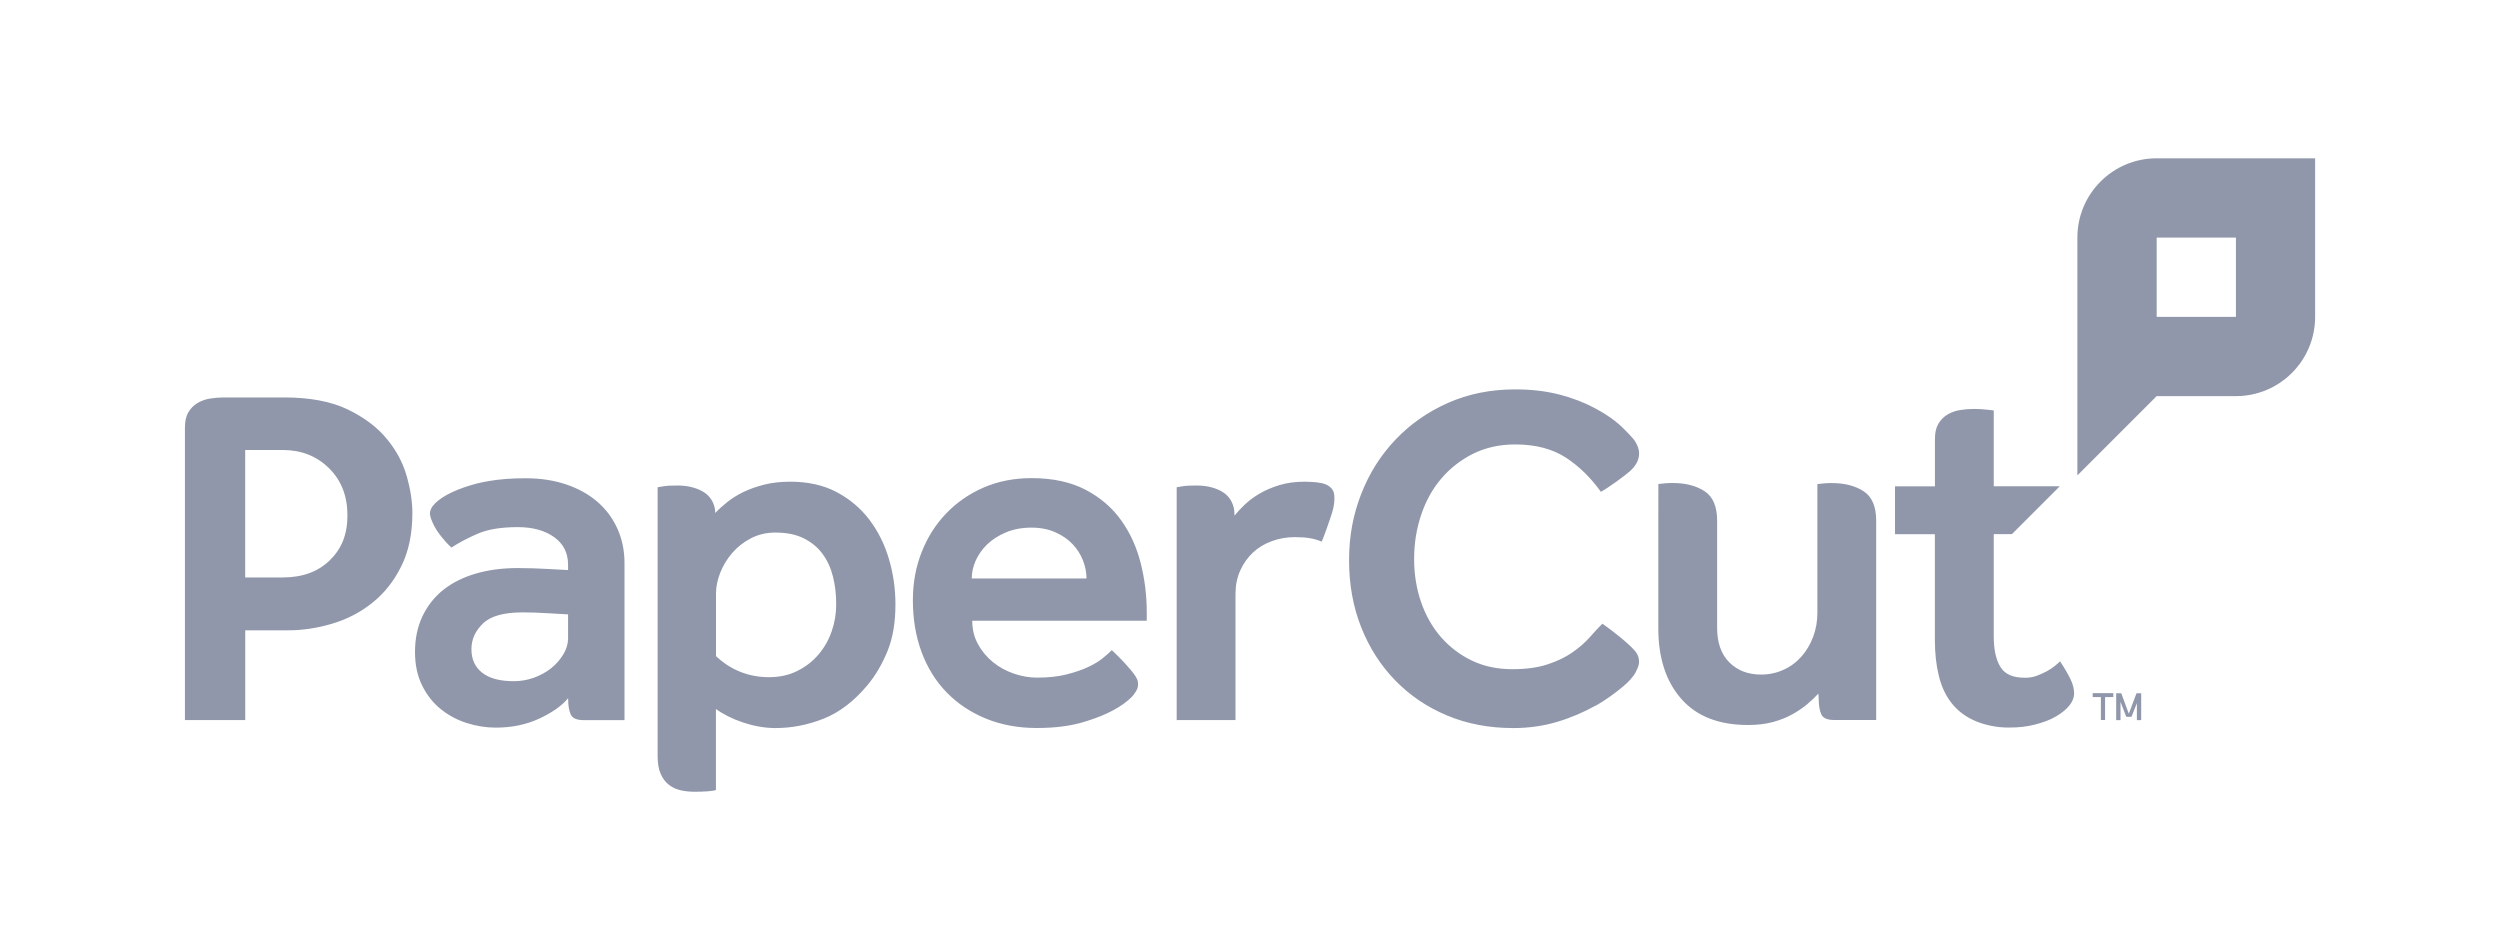
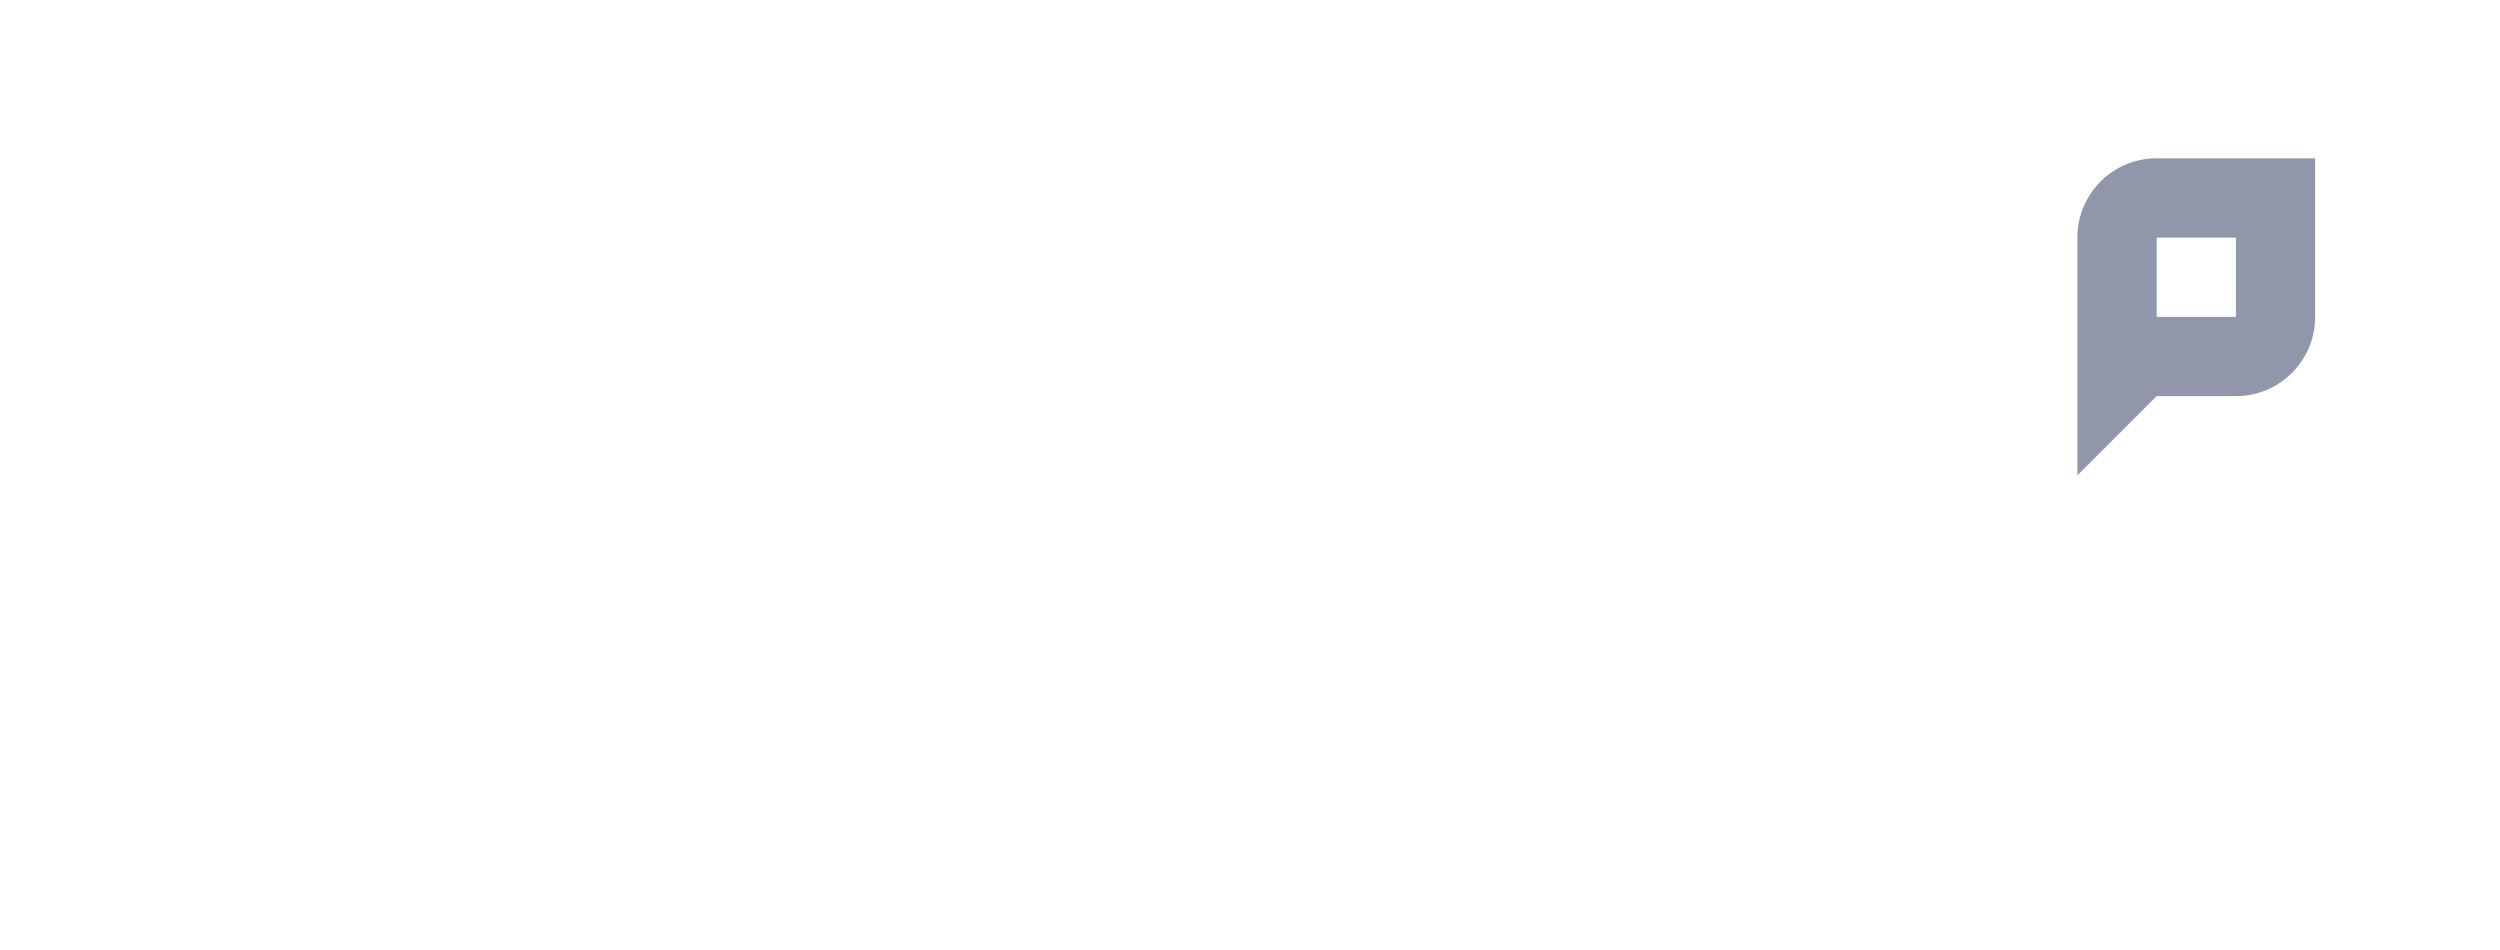
<svg xmlns="http://www.w3.org/2000/svg" id="Layer_1" data-name="Layer 1" viewBox="0 0 400 152">
  <defs>
    <style>
      .cls-1 {
        fill: #9097aa;
        stroke-width: 0px;
      }
    </style>
  </defs>
-   <path class="cls-1" d="M290.78,83.33v-5.88c.36-.05.79-.09,1.18-.12.39-.03.76-.04,1.12-.04,2.06,0,3.76.44,5.1,1.31,1.34.88,2.01,2.45,2.01,4.72v31.88h-6.71c-1.09,0-1.78-.29-2.06-.88-.28-.59-.43-1.45-.43-2.59l-.05-.76c-.48.53-1.06,1.09-1.76,1.68-.69.58-1.49,1.13-2.39,1.63-.9.51-1.94.92-3.11,1.24-1.17.32-2.5.48-3.99.48-4.68,0-8.25-1.4-10.69-4.19-2.45-2.79-3.67-6.55-3.67-11.29v-17.2s.01-5.88.01-5.88c.36-.05.79-.09,1.17-.12.39-.03.76-.04,1.12-.04,2.06,0,3.76.44,5.1,1.31,1.34.88,2.01,2.45,2.01,4.72v17.12c0,2.39.64,4.24,1.95,5.55,1.3,1.3,2.99,1.95,5.07,1.95,1.28,0,2.47-.25,3.59-.76,1.12-.5,2.07-1.21,2.87-2.11.8-.9,1.42-1.96,1.88-3.15.45-1.2.68-2.49.68-3.87v-14.72ZM255.33,112.88c-1.87,1.04-3.9,1.93-6.13,2.6-2.22.67-4.57,1.01-7.06,1.01-3.88,0-7.42-.67-10.62-2.02-3.21-1.34-5.97-3.22-8.3-5.62-2.33-2.4-4.14-5.23-5.43-8.49-1.29-3.26-1.94-6.82-1.94-10.7s.65-7.31,1.94-10.62c1.29-3.31,3.11-6.2,5.47-8.68,2.35-2.48,5.16-4.45,8.41-5.89,3.26-1.45,6.85-2.17,10.78-2.17,2.53,0,4.86.27,6.98.81,2.12.54,4.04,1.28,5.78,2.21,1.73.93,3.31,1.99,4.61,3.3.54.54,1.29,1.32,1.56,1.66.3.39.54.83.71,1.32.18.49.21,1,.11,1.52-.15.8-.61,1.54-1.36,2.23-.75.69-3.57,2.74-4.7,3.34h0c-1.6-2.24-3.44-4.05-5.54-5.43-2.17-1.43-4.89-2.15-8.16-2.15-2.5,0-4.75.5-6.75,1.49-1.99,1-3.69,2.33-5.1,3.99-1.41,1.66-2.48,3.6-3.22,5.83-.74,2.22-1.11,4.56-1.11,7.01s.37,4.75,1.11,6.9c.74,2.15,1.8,4.01,3.18,5.6,1.38,1.58,3.03,2.84,4.94,3.76,1.92.92,4.07,1.38,6.48,1.38,2.2,0,4.07-.25,5.63-.77,1.56-.51,2.89-1.15,3.99-1.92,1.1-.77,2.02-1.57,2.76-2.41.74-.84,1.42-1.57,2.03-2.18.39.27,2.43,1.71,4.17,3.3.36.33.69.65.99.99.29.34.49.67.58.99.14.46.16.88.08,1.26-.08.37-.27.81-.54,1.32-.15.28-.42.65-.83,1.11-.94,1.06-3.53,3.04-5.5,4.14M210.8,77.18c-.43-.04-1.29-.11-2.03-.11-1.54,0-2.91.19-4.11.56-1.2.37-2.25.83-3.15,1.36-.91.53-1.69,1.12-2.35,1.75-.67.64-1.21,1.22-1.64,1.76,0,0-.01-.84-.12-1.27-.29-1.19-.97-2.1-2.07-2.68-1.1-.58-2.4-.87-3.9-.87-.52,0-.96.01-1.34.03-.38.02-.7.06-.98.11-.33.05-.61.09-.84.14v37.25h9.41v-20.18c0-1.38.25-2.63.76-3.75.5-1.12,1.18-2.07,2.03-2.87.85-.8,1.86-1.41,3.03-1.83,1.17-.43,2.39-.64,3.67-.64.9,0,1.69.05,2.35.16.67.11,1.32.29,1.96.56.32-.7,1.39-3.75,1.68-4.72.3-.97.39-1.91.33-2.64-.03-.46-.18-.84-.44-1.14-.26-.3-.59-.52-.98-.68-.4-.15-.85-.24-1.28-.28M114.56,104.98c1.86,1.78,4.68,3.37,8.46,3.37,1.7,0,3.22-.33,4.55-1,1.33-.66,2.46-1.54,3.39-2.63.93-1.09,1.63-2.33,2.11-3.71.48-1.38.72-2.82.72-4.31,0-1.6-.17-3.08-.52-4.47-.35-1.38-.91-2.59-1.68-3.63-.77-1.04-1.77-1.86-2.99-2.47-1.22-.61-2.74-.92-4.55-.92-1.44,0-2.74.31-3.91.92-1.17.61-2.17,1.4-2.99,2.35-.83.96-1.46,2.01-1.91,3.15-.45,1.14-.68,2.25-.68,3.31v10.04ZM105.22,77.96c.23-.05.52-.09.84-.14.28-.05.61-.08.98-.11.37-.02.82-.03,1.34-.03,1.5,0,2.8.29,3.9.87,1.1.58,1.79,1.49,2.07,2.68.05.23.08.57.1.84.48-.53,1.17-1.14,1.89-1.72.72-.58,1.57-1.12,2.55-1.6.98-.48,2.1-.88,3.35-1.2,1.25-.32,2.65-.48,4.19-.48,2.87,0,5.36.56,7.46,1.68,2.1,1.12,3.84,2.59,5.23,4.43,1.38,1.83,2.42,3.92,3.11,6.26.69,2.34,1.04,4.76,1.04,7.26,0,2.93-.43,5.43-1.28,7.5-.85,2.07-1.91,3.88-3.19,5.42-2.13,2.55-4.46,4.34-6.98,5.35-2.53,1.01-5.12,1.52-7.78,1.52-3.45,0-7.21-1.39-9.49-3.05v12.96c-.23.09-.66.16-1.3.21-.64.05-1.35.07-2.13.07s-1.52-.08-2.23-.24c-.71-.16-1.34-.46-1.89-.89-.55-.43-.99-1.02-1.3-1.75-.32-.73-.48-1.67-.48-2.82v-43.01ZM309.59,77.79v-7.56c0-1,.18-1.81.55-2.43.37-.62.85-1.11,1.45-1.47.6-.36,1.27-.6,2.01-.72.74-.12,1.48-.18,2.21-.18.37,0,.74.01,1.11.03.37.02.72.05,1.04.09.37.04.72.08,1.04.12v12.13h10.57l-7.66,7.66h-2.91v16.36c0,2.13.36,3.76,1.08,4.91.72,1.14,1.93,1.71,3.95,1.71.68,0,1.32-.11,1.92-.34.6-.23,1.15-.48,1.63-.75.48-.27.91-.56,1.27-.86.36-.3.62-.53.76-.68.73,1.1,1.28,2.06,1.67,2.86.39.81.58,1.57.58,2.27,0,.66-.25,1.3-.76,1.94-.51.63-1.22,1.21-2.14,1.75s-2.03.96-3.34,1.29c-1.3.33-2.46.49-4.28.49s-3.7-.39-5.14-.99c-1.6-.66-2.89-1.61-3.87-2.83-.99-1.22-1.69-2.7-2.11-4.43-.43-1.73-.64-3.63-.64-5.7v-16.99h-6.38v-7.66h6.38ZM90.9,101.97c0,.96-.25,1.86-.76,2.71-.51.85-1.16,1.6-1.95,2.23-.8.64-1.72,1.14-2.75,1.52-1.04.37-2.11.56-3.23.56-2.23,0-3.92-.45-5.07-1.36-1.14-.9-1.71-2.15-1.71-3.75s.61-2.91,1.83-4.11c1.22-1.2,3.35-1.79,6.38-1.79.59,0,1.29.01,2.11.04.82.03,1.61.07,2.35.12.9.05,1.84.11,2.79.16v3.67ZM72.34,78.75c-1.14.54-2.03,1.11-2.66,1.72-.63.61-.93,1.21-.88,1.81.03.43.27,1.07.7,1.93.44.85,1.51,2.29,2.73,3.4,1.22-.8,2.63-1.54,4.23-2.23,1.6-.69,3.72-1.04,6.38-1.04,2.39,0,4.34.53,5.82,1.6,1.49,1.06,2.23,2.53,2.23,4.39v.88c-1.01-.05-1.99-.11-2.95-.16-.85-.05-1.73-.09-2.63-.12-.91-.03-1.73-.04-2.47-.04-2.45,0-4.68.29-6.7.88-2.02.59-3.75,1.45-5.19,2.59-1.44,1.14-2.55,2.55-3.35,4.23-.8,1.68-1.2,3.58-1.2,5.7s.39,3.88,1.16,5.43c.77,1.54,1.78,2.81,3.03,3.79,1.25.99,2.63,1.72,4.15,2.19,1.52.48,3.04.72,4.59.72,2.55,0,4.87-.48,6.94-1.44,2.07-.96,3.62-2.05,4.63-3.27,0,1.14.14,2.04.43,2.63.28.59.97.88,2.06.88h6.53v-25.13c0-1.97-.37-3.79-1.12-5.47-.75-1.68-1.81-3.11-3.19-4.31-1.38-1.2-3.05-2.13-4.99-2.79-1.94-.66-4.11-1-6.5-1-2.23,0-4.19.15-5.86.44-.68.12-1.34.24-1.95.4-1.5.39-2.82.86-3.97,1.39M65.08,76.21c-.59-2.13-1.66-4.14-3.2-6-1.54-1.87-3.63-3.44-6.27-4.71-2.64-1.27-6.03-1.91-10.18-1.91h-9.62c-.74,0-1.48.06-2.21.18-.74.12-1.41.36-2.01.72-.6.36-1.08.85-1.45,1.47-.37.62-.55,1.43-.55,2.43v46.82h9.65v-14.36h6.91c2.31,0,4.65-.36,7.03-1.07,2.37-.71,4.51-1.82,6.4-3.34,1.9-1.51,3.44-3.45,4.62-5.83,1.19-2.37,1.78-5.22,1.78-8.54,0-1.78-.3-3.74-.89-5.87M52.78,89.63c-1.87,1.84-4.38,2.76-7.53,2.76h-6.02v-20.39h6.02c2.95,0,5.42.97,7.39,2.91,1.97,1.94,2.95,4.45,2.95,7.54s-.94,5.35-2.81,7.19M336.15,111.53h-1.32v-.63h3.3v.63h-1.32v3.67h-.67v-3.67ZM341.92,112.45l-.88,2.24h-.84l-.92-2.4v2.93h-.69v-4.3h.81l1.21,3.28,1.23-3.28h.75v4.3h-.69v-2.76ZM177.91,104.04c.29.27,1.82,1.7,3.08,3.23.26.31.5.62.7.94.2.32.33.61.37.89.06.4.03.75-.08,1.05-.11.3-.32.65-.61,1.03-.16.21-.43.49-.83.83-2.02,1.72-4.63,2.75-7.15,3.51-2.1.64-4.61.96-7.54.96s-5.69-.51-8.14-1.52c-2.45-1.01-4.53-2.41-6.26-4.19-1.73-1.78-3.06-3.92-3.99-6.42-.93-2.5-1.4-5.27-1.4-8.3,0-2.76.46-5.33,1.4-7.7.93-2.37,2.23-4.43,3.91-6.18,1.68-1.76,3.67-3.14,5.98-4.15,2.31-1.01,4.88-1.52,7.7-1.52,3.4,0,6.29.63,8.66,1.87,2.37,1.25,4.27,2.89,5.7,4.91,1.44,2.02,2.47,4.31,3.11,6.86.64,2.55.96,5.16.96,7.82v1.36h-27.92c0,1.38.3,2.63.92,3.75.61,1.12,1.41,2.07,2.39,2.87.98.8,2.1,1.41,3.35,1.84,1.25.43,2.49.64,3.71.64,1.81,0,3.39-.17,4.75-.52,1.36-.35,2.51-.74,3.47-1.2.96-.45,1.74-.93,2.35-1.44.61-.5,1.08-.92,1.4-1.24M173.84,92.55c0-.96-.19-1.91-.56-2.87-.37-.96-.92-1.82-1.64-2.59-.72-.77-1.64-1.41-2.75-1.91-1.12-.5-2.39-.76-3.83-.76-1.54,0-2.91.25-4.11.76-1.2.51-2.19,1.14-2.99,1.91-.8.77-1.41,1.64-1.84,2.59-.43.96-.64,1.92-.64,2.87h18.35Z" />
  <path class="cls-1" d="M345.06,25.33h0c-7.01,0-12.68,5.68-12.68,12.68h0v38.05l12.68-12.68h12.68c7.01,0,12.68-5.68,12.68-12.68v-25.37h-25.37ZM357.75,50.7h-12.68v-12.68h12.68v12.68Z" />
</svg>